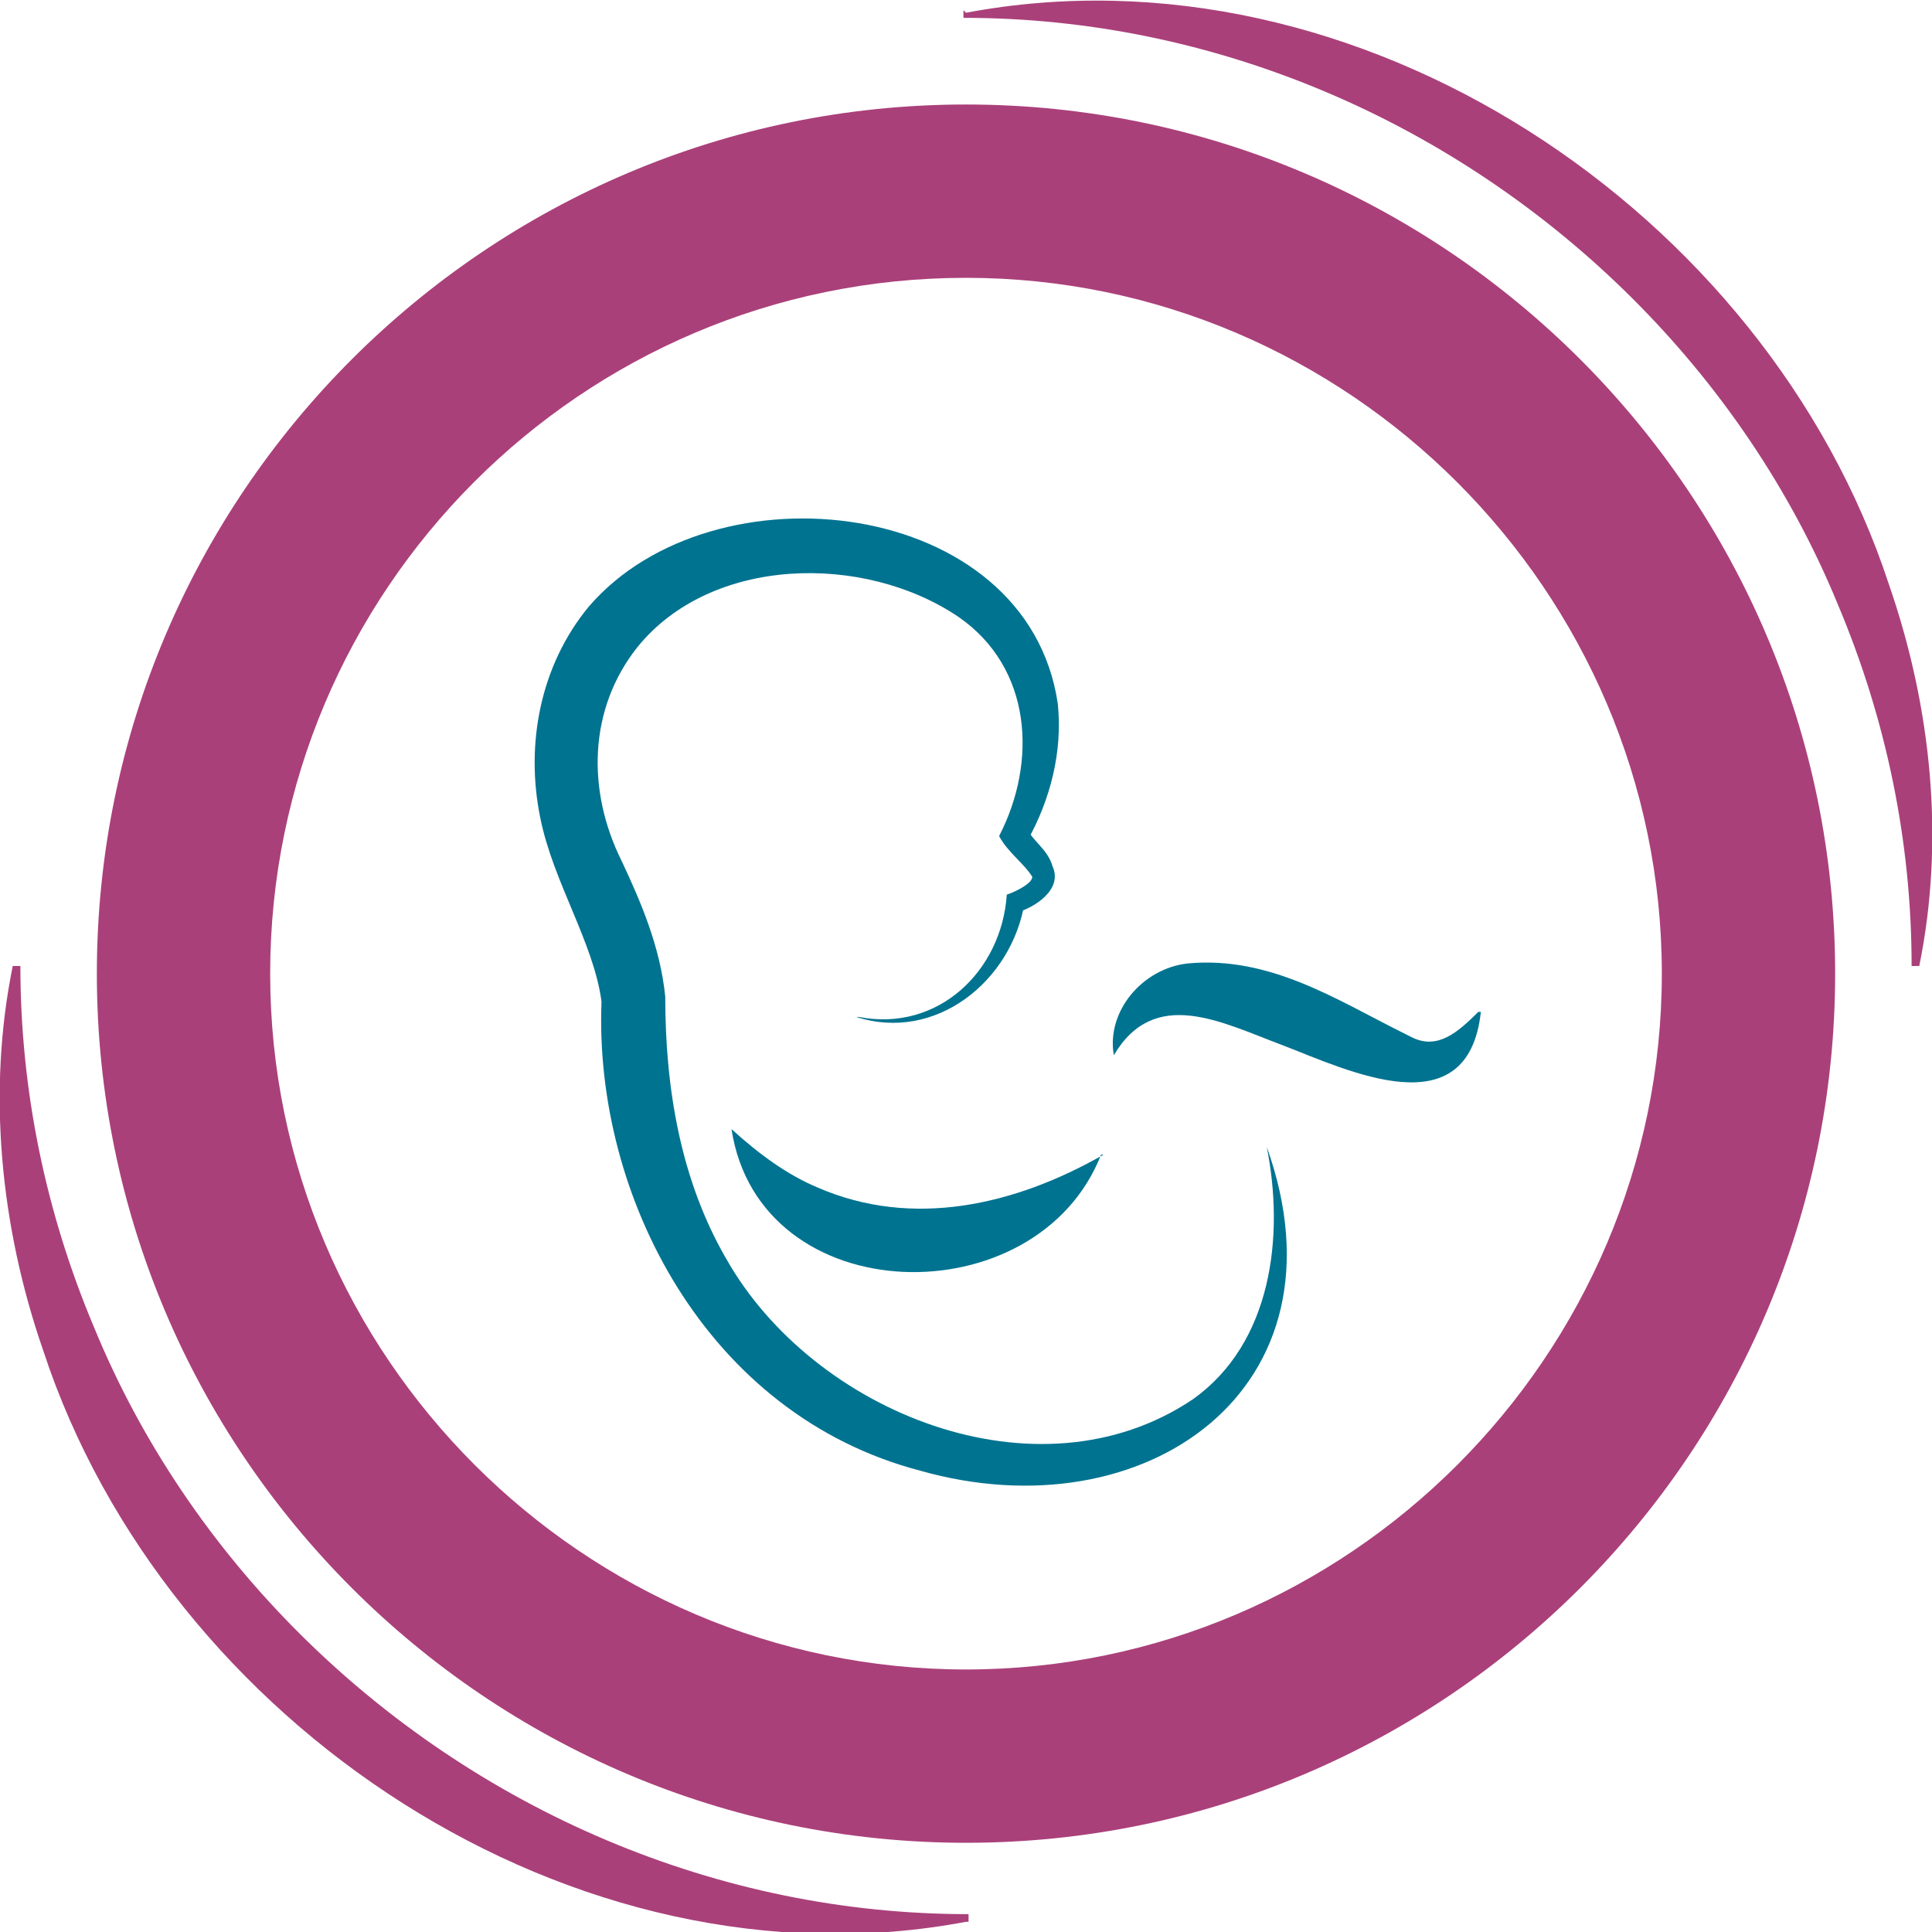
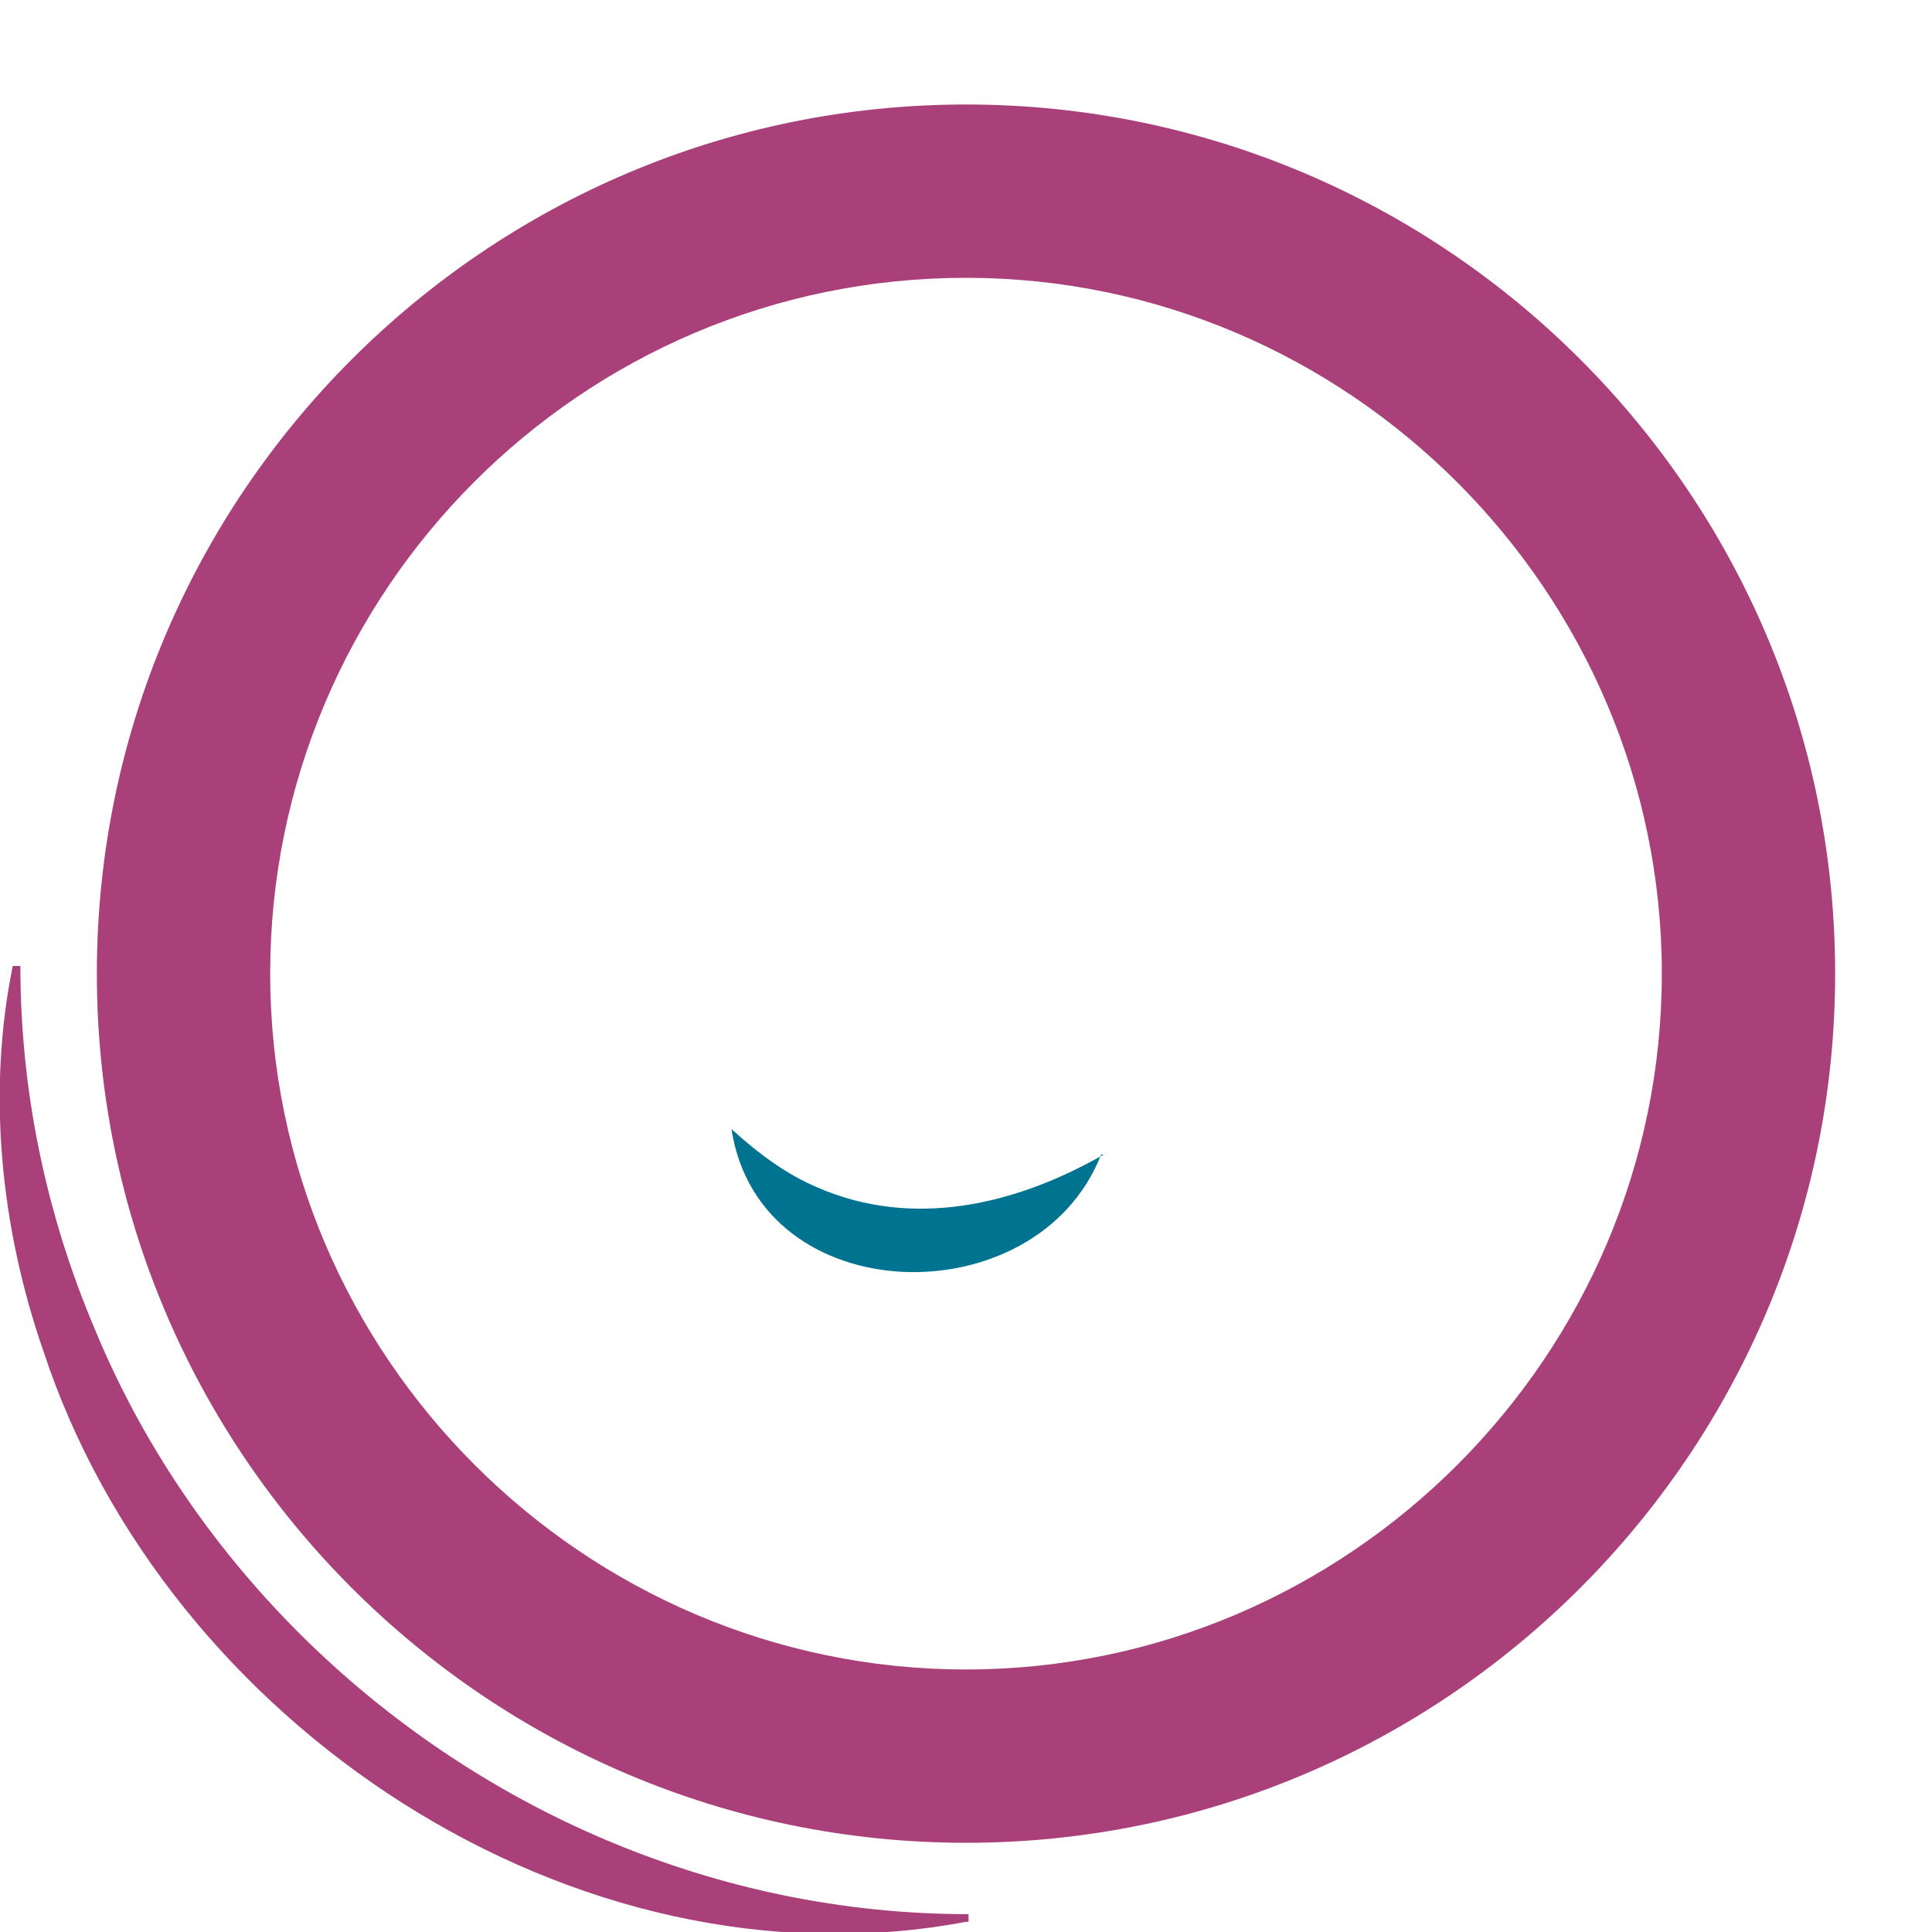
<svg xmlns="http://www.w3.org/2000/svg" id="Calque_1" version="1.1" viewBox="0 0 75.8 75.8">
  <defs>
    <style>
      .st0 {
        fill: #007390;
      }

      .st1 {
        fill: #aa407a;
      }
    </style>
  </defs>
  <path class="st1" d="M37.9,72.3c-18.8,0-34.1-15.3-34.1-34.1S19.1,4.1,37.9,4.1s34.1,15.3,34.1,34.1-15.3,34.1-34.1,34.1ZM37.9,10.9c-15.1,0-27.3,12.3-27.3,27.3s12.3,27.3,27.3,27.3,27.3-12.3,27.3-27.3-12.3-27.3-27.3-27.3Z" />
  <path class="st1" d="M37.9,75.4c-15.4,2.9-31.4-7.8-36.2-22.4C0,48.1-.5,42.8.5,37.9h.3c0,4.9,1,9.7,2.9,14.2,3.7,9,11.1,16.3,20.1,20.1,4.5,1.9,9.3,2.9,14.2,2.9v.3h0Z" />
-   <path class="st1" d="M37.9.5c15.4-2.9,31.4,7.8,36.2,22.4,1.7,4.9,2.2,10.1,1.2,15h-.3c0-4.9-1-9.7-2.9-14.2-3.7-9-11.1-16.3-20.1-20.1-4.5-1.9-9.3-2.9-14.2-2.9v-.3h0Z" />
  <g>
-     <path class="st0" d="M43.2,45.3c-2.5,6.4-13.4,6.2-14.5-1,1.1,1,2.2,1.8,3.4,2.3,3.7,1.6,7.7.7,11.2-1.3h0Z" />
-     <path class="st0" d="M58.1,39.7c-.5,4.6-5.2,2.3-7.8,1.3-2.4-.9-5-2.3-6.6.4-.3-1.7,1.1-3.4,2.9-3.6,3.2-.3,5.8,1.4,8.4,2.7,0,0,.4.2.4.2,1,.5,1.8-.2,2.6-1h0Z" />
-     <path class="st0" d="M33.7,39.9c3.1.6,5.6-1.8,5.8-4.8.3-.1.7-.3.9-.5,0,0,.1-.1.1-.2,0,0,0,0,0,0-.3-.5-1-1-1.3-1.6,1.5-2.9,1.3-6.6-1.6-8.6-3.7-2.5-9.7-2.4-12.6,1.2-1.9,2.4-2,5.6-.6,8.4.7,1.5,1.5,3.3,1.7,5.3,0,3.6.6,7.2,2.4,10.3,3.4,6,12.2,9.6,18.3,5.5,3.1-2.2,3.6-6.4,2.9-9.9,3.4,9.5-4.8,15.2-13.6,12.7-8.4-2.2-12.8-10.8-12.5-18.4-.3-2.3-1.9-4.7-2.4-7.2-.6-2.9,0-6,1.9-8.3,4.9-5.7,17.2-4.3,18.4,3.8.2,1.9-.3,3.8-1.2,5.4v-.5c.2.5.8.8,1,1.5.4.9-.7,1.6-1.4,1.8,0,0,.3-.4.3-.4-.5,3.1-3.5,5.5-6.6,4.5h0Z" />
+     <path class="st0" d="M43.2,45.3c-2.5,6.4-13.4,6.2-14.5-1,1.1,1,2.2,1.8,3.4,2.3,3.7,1.6,7.7.7,11.2-1.3h0" />
  </g>
</svg>